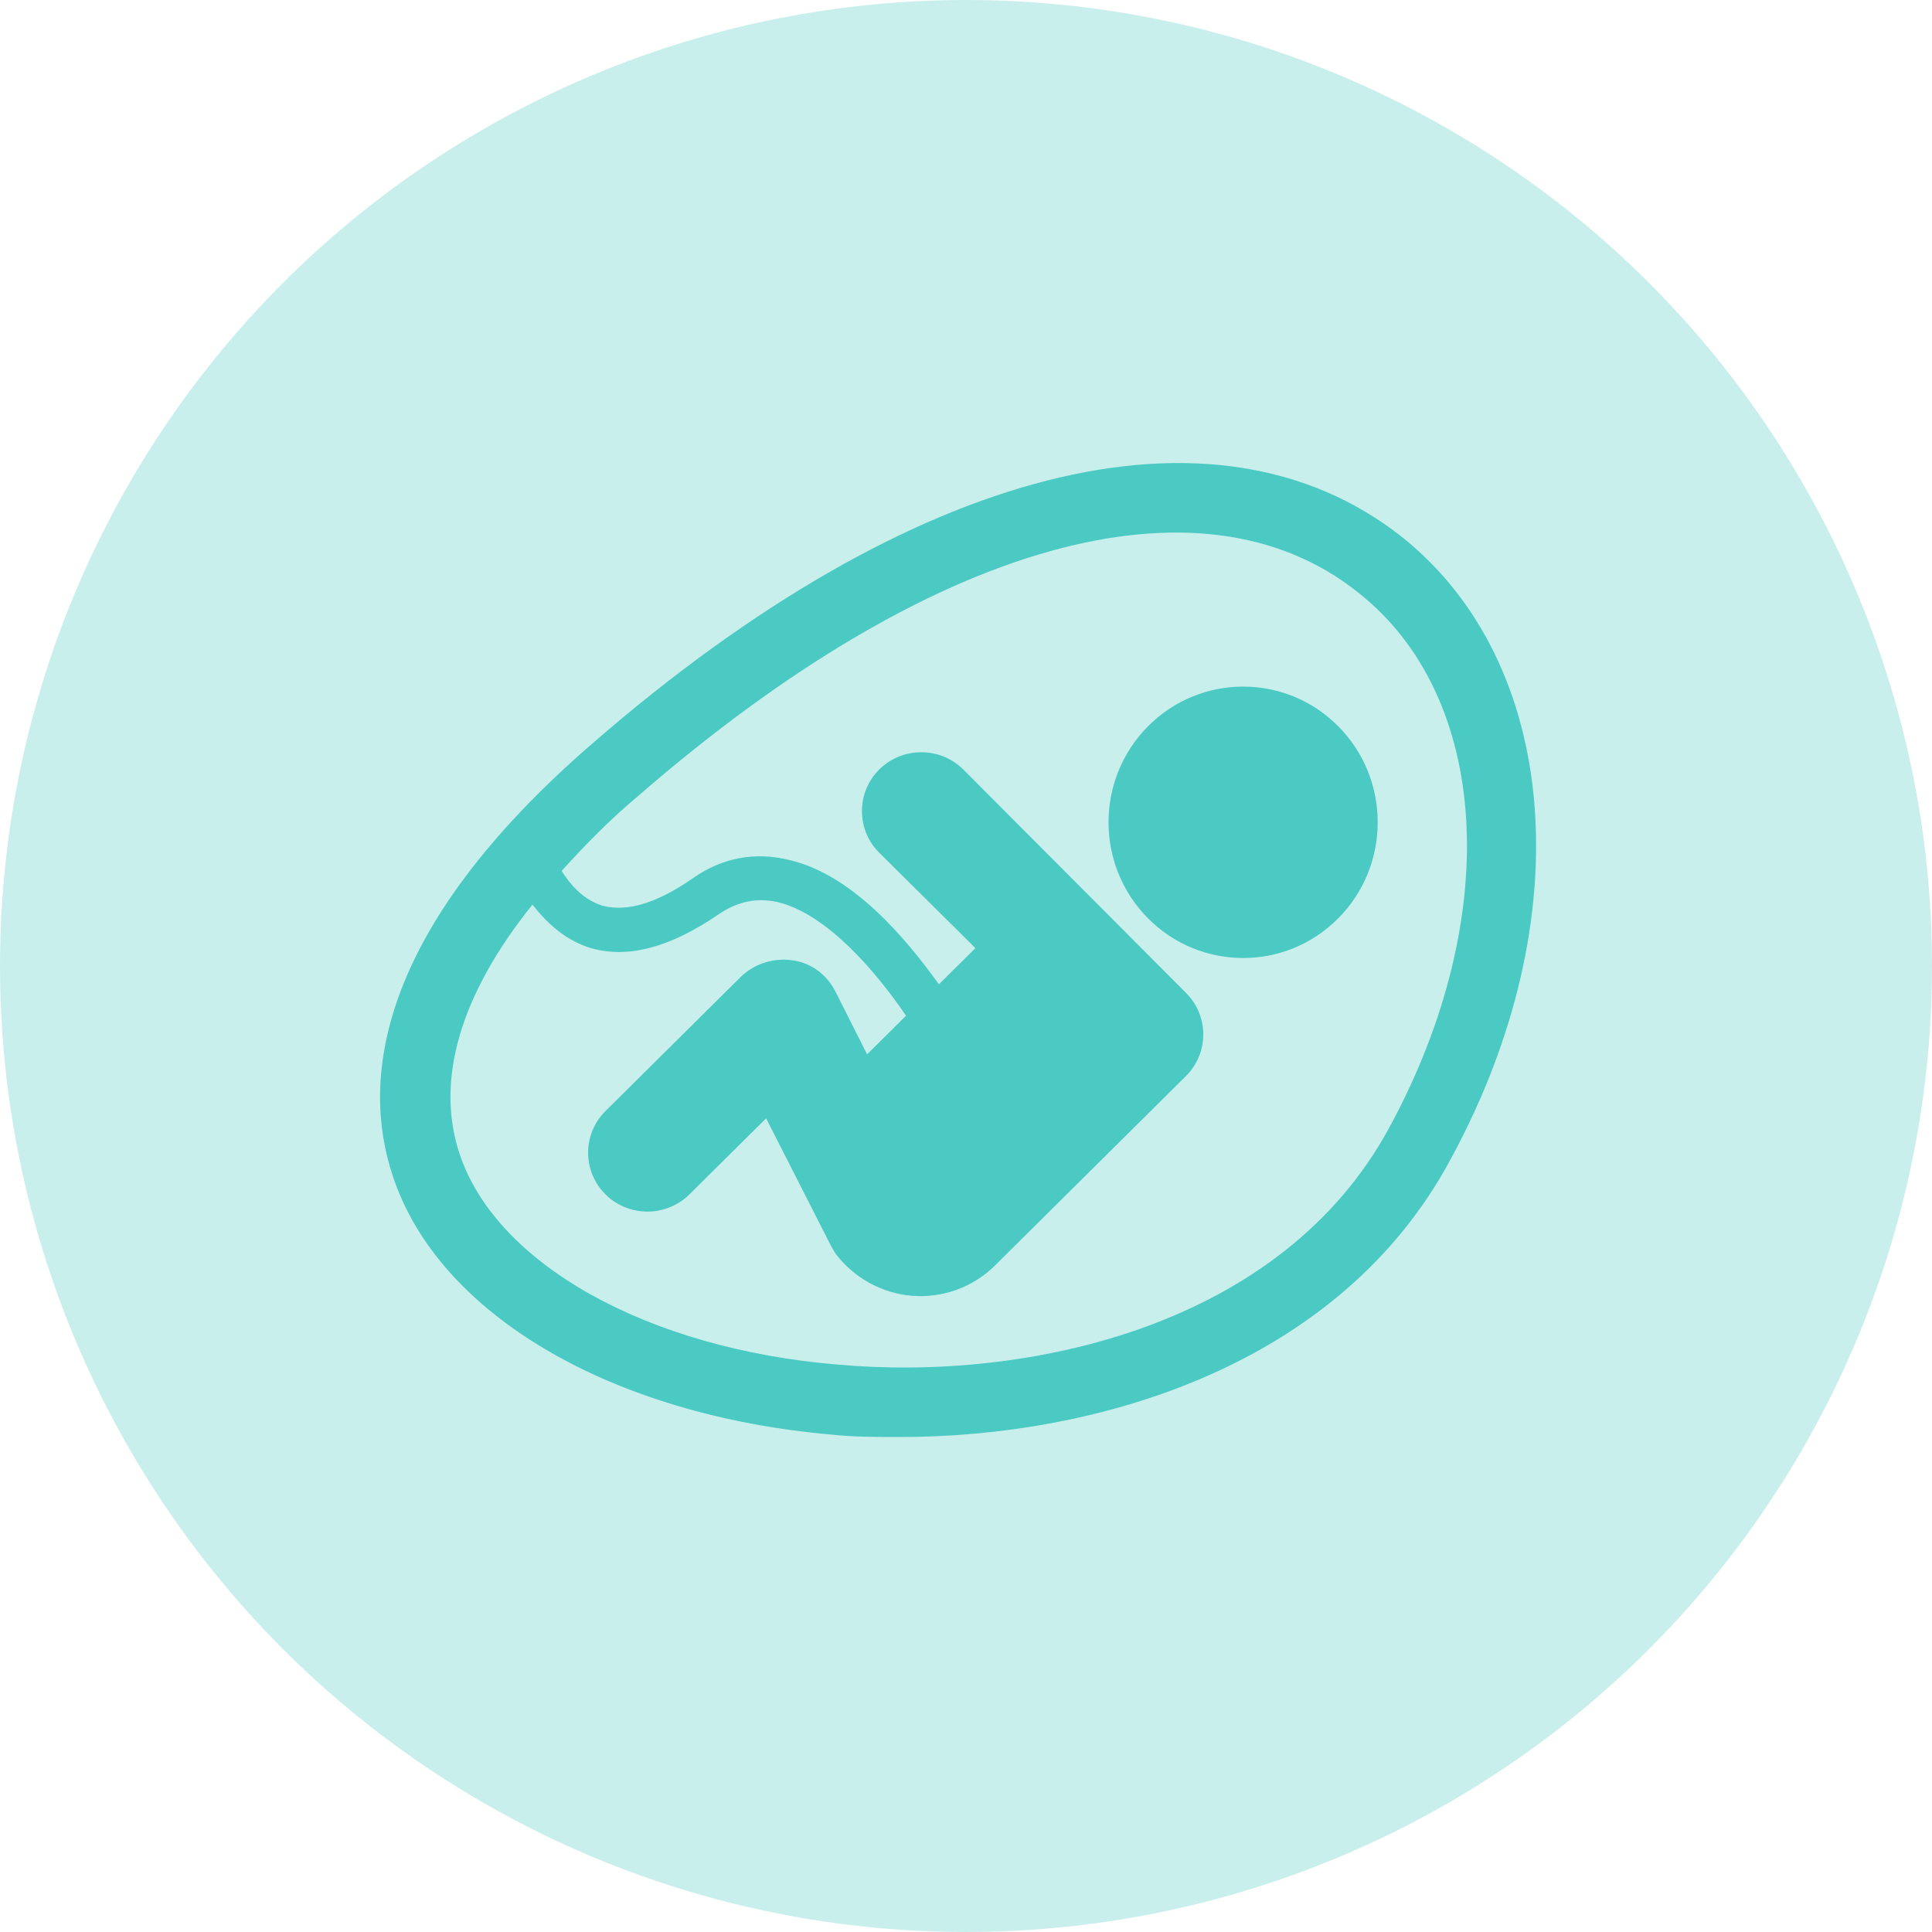
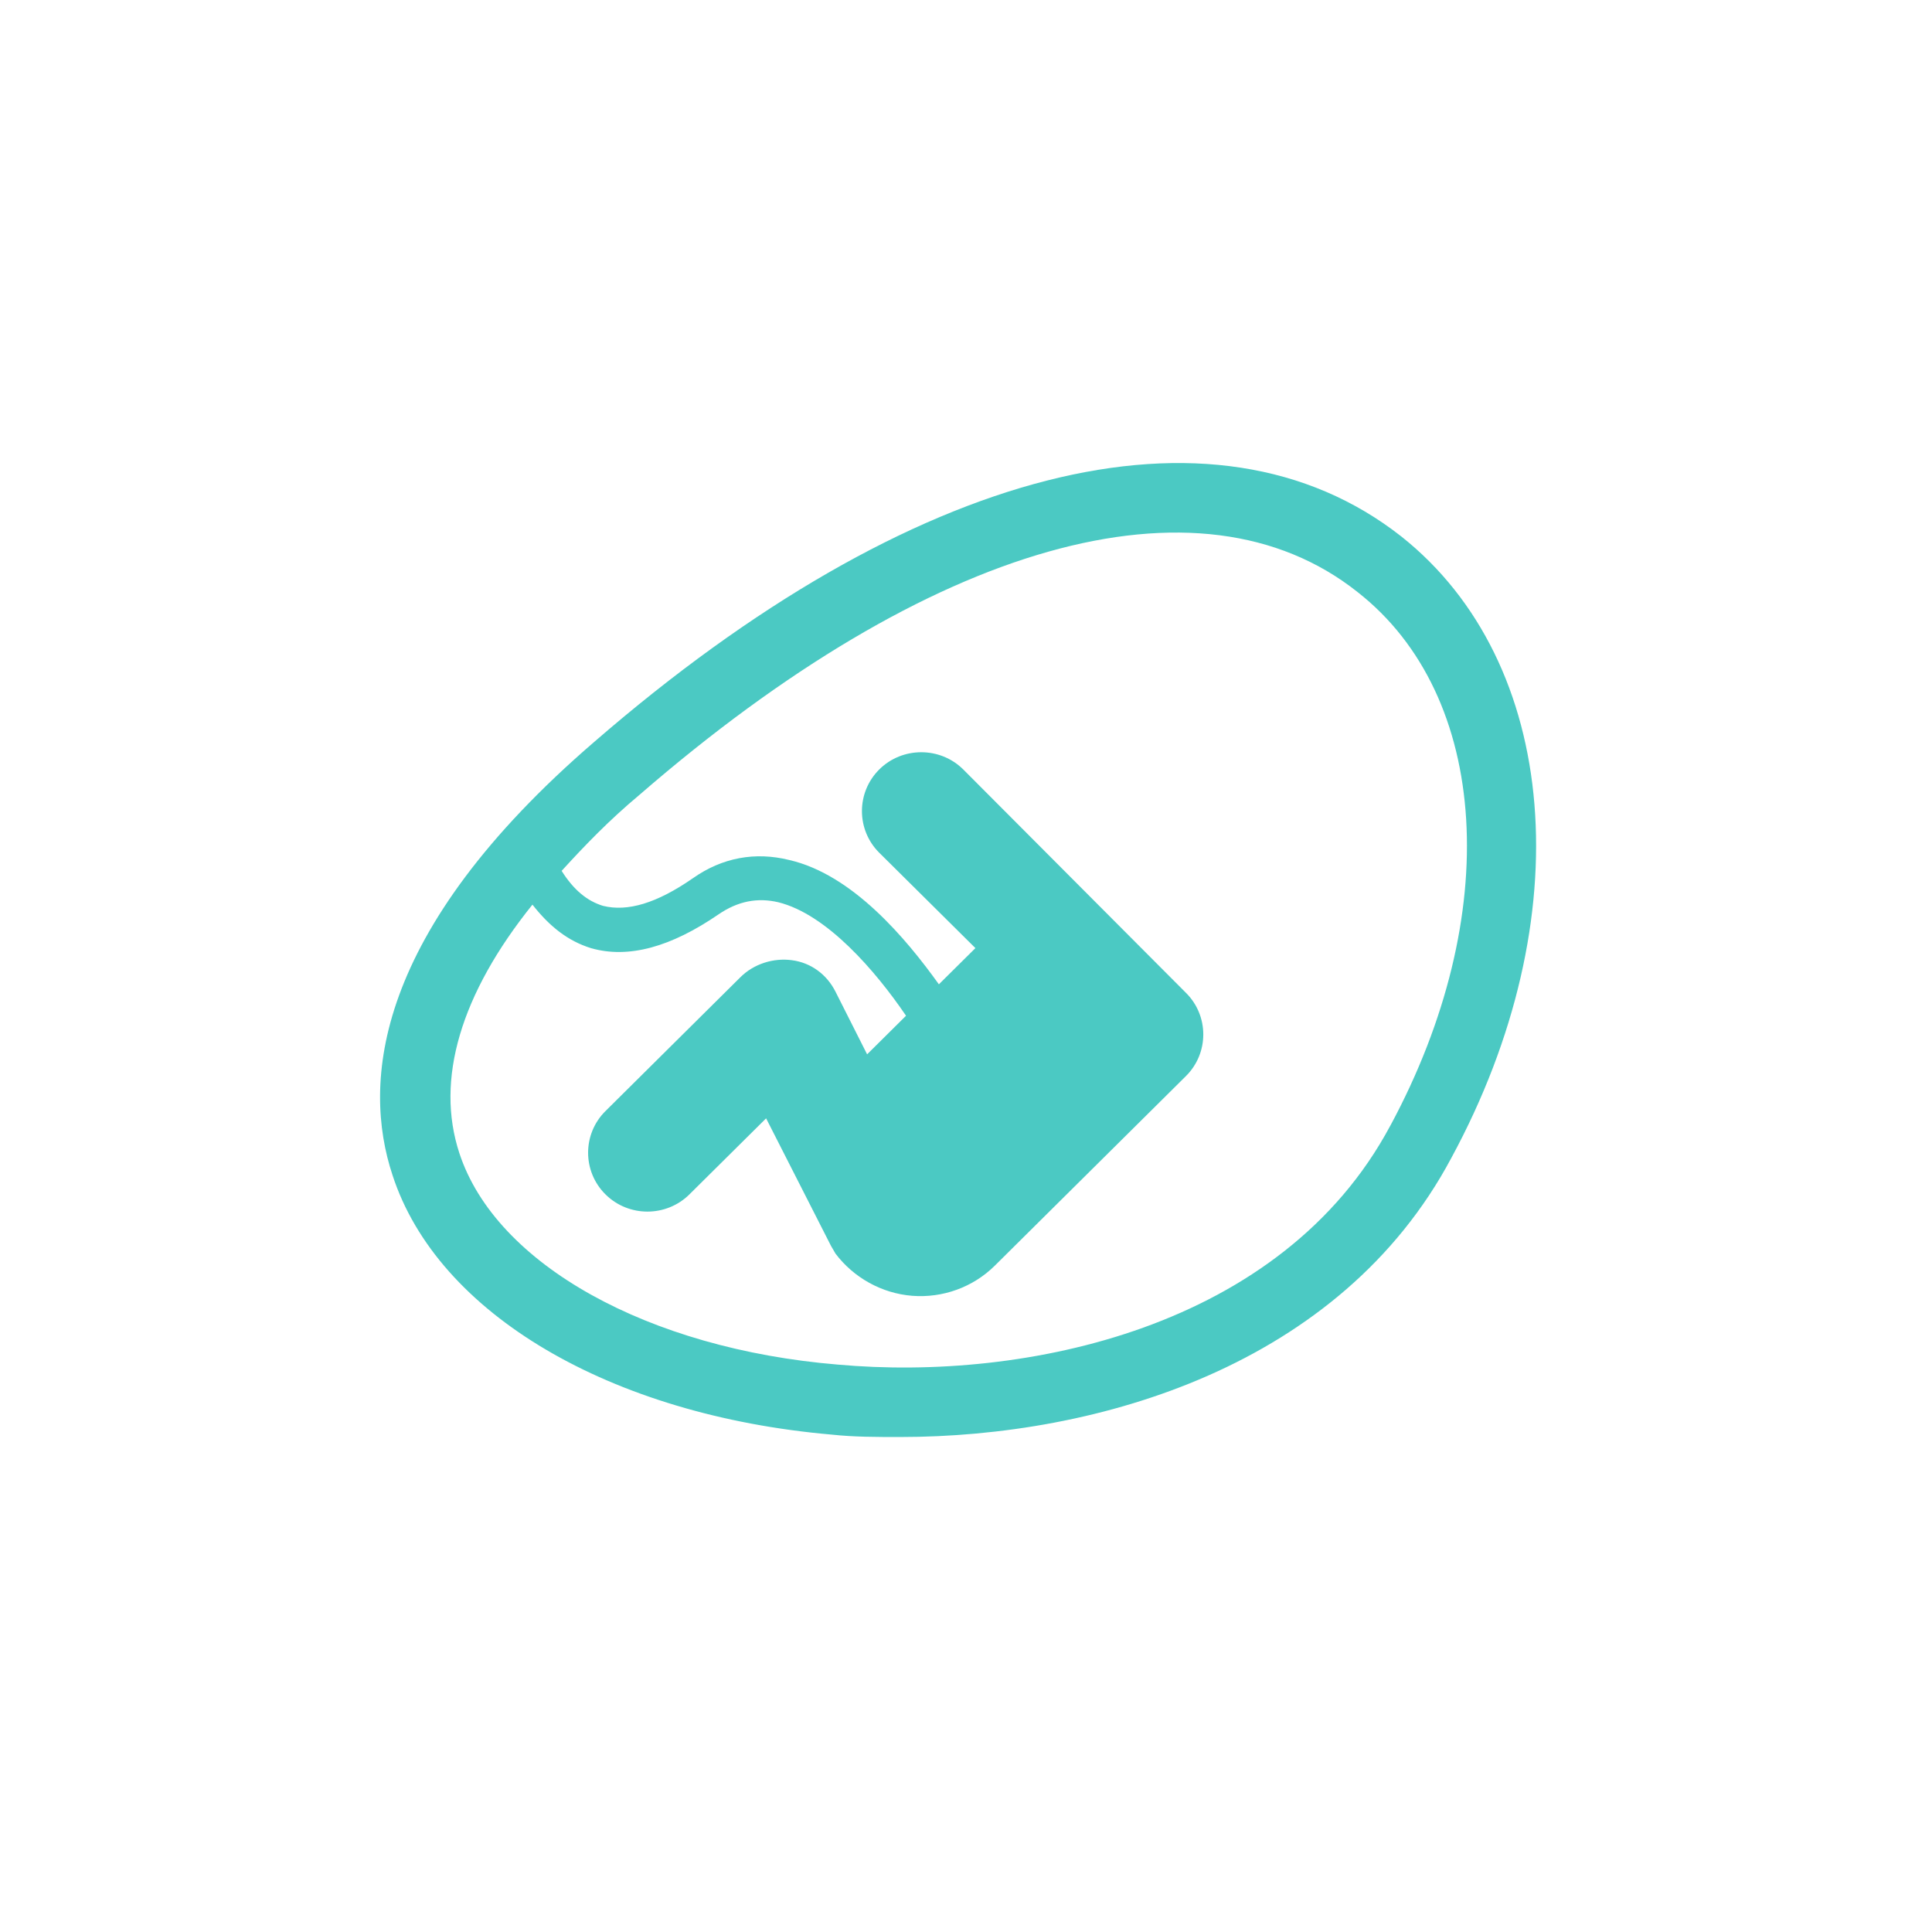
<svg xmlns="http://www.w3.org/2000/svg" width="54" height="54" viewBox="0 0 54 54" fill="none">
  <g opacity="0.8">
-     <circle opacity="0.3" cx="27" cy="27" r="27" fill="#1EBCB4" />
-     <path d="M37.406 20.301C38.875 21.782 38.875 24.184 37.406 25.666C35.937 27.147 33.555 27.147 32.086 25.666C30.616 24.184 30.616 21.782 32.086 20.301C33.555 18.82 35.937 18.82 37.406 20.301Z" fill="#1EBCB4" />
    <path d="M39.167 14.994C33.929 10.878 25.494 13.037 16.616 20.73C10.426 26.061 10.12 30.279 10.97 32.843C12.229 36.724 17.059 39.558 23.249 40.098C23.861 40.165 24.508 40.165 25.154 40.165C30.698 40.165 37.467 38.175 40.562 32.371C44.202 25.657 43.589 18.503 39.167 14.994ZM38.861 31.46C35.834 37.128 28.657 38.613 23.419 38.141C18.113 37.702 13.861 35.34 12.841 32.236C12.161 30.178 12.875 27.782 14.882 25.285C15.358 25.892 15.868 26.298 16.515 26.5C17.569 26.804 18.759 26.466 20.086 25.555C20.63 25.184 21.175 25.083 21.753 25.218C23.113 25.555 24.474 27.141 25.324 28.39L24.236 29.469L23.351 27.715C23.113 27.242 22.671 26.905 22.127 26.837C21.617 26.77 21.073 26.939 20.698 27.31L16.923 31.055C16.276 31.696 16.276 32.742 16.923 33.383C17.569 34.025 18.623 34.025 19.27 33.383L21.413 31.258L23.215 34.8C23.249 34.868 23.317 34.969 23.351 35.037C23.861 35.712 24.644 36.15 25.494 36.218C26.345 36.285 27.195 35.982 27.807 35.374L33.147 30.077C33.794 29.436 33.794 28.39 33.147 27.749L26.923 21.506C26.277 20.865 25.222 20.865 24.576 21.506C23.93 22.148 23.93 23.194 24.576 23.835L27.263 26.5L26.242 27.512C25.324 26.23 23.827 24.442 22.059 24.037C21.106 23.801 20.188 23.97 19.372 24.543C18.351 25.252 17.535 25.488 16.855 25.319C16.413 25.184 16.038 24.88 15.698 24.341C16.345 23.632 17.025 22.924 17.875 22.215C26.005 15.163 33.522 13.037 37.943 16.547C41.651 19.448 42.025 25.589 38.862 31.46L38.861 31.46Z" fill="#1EBCB4" />
  </g>
</svg>